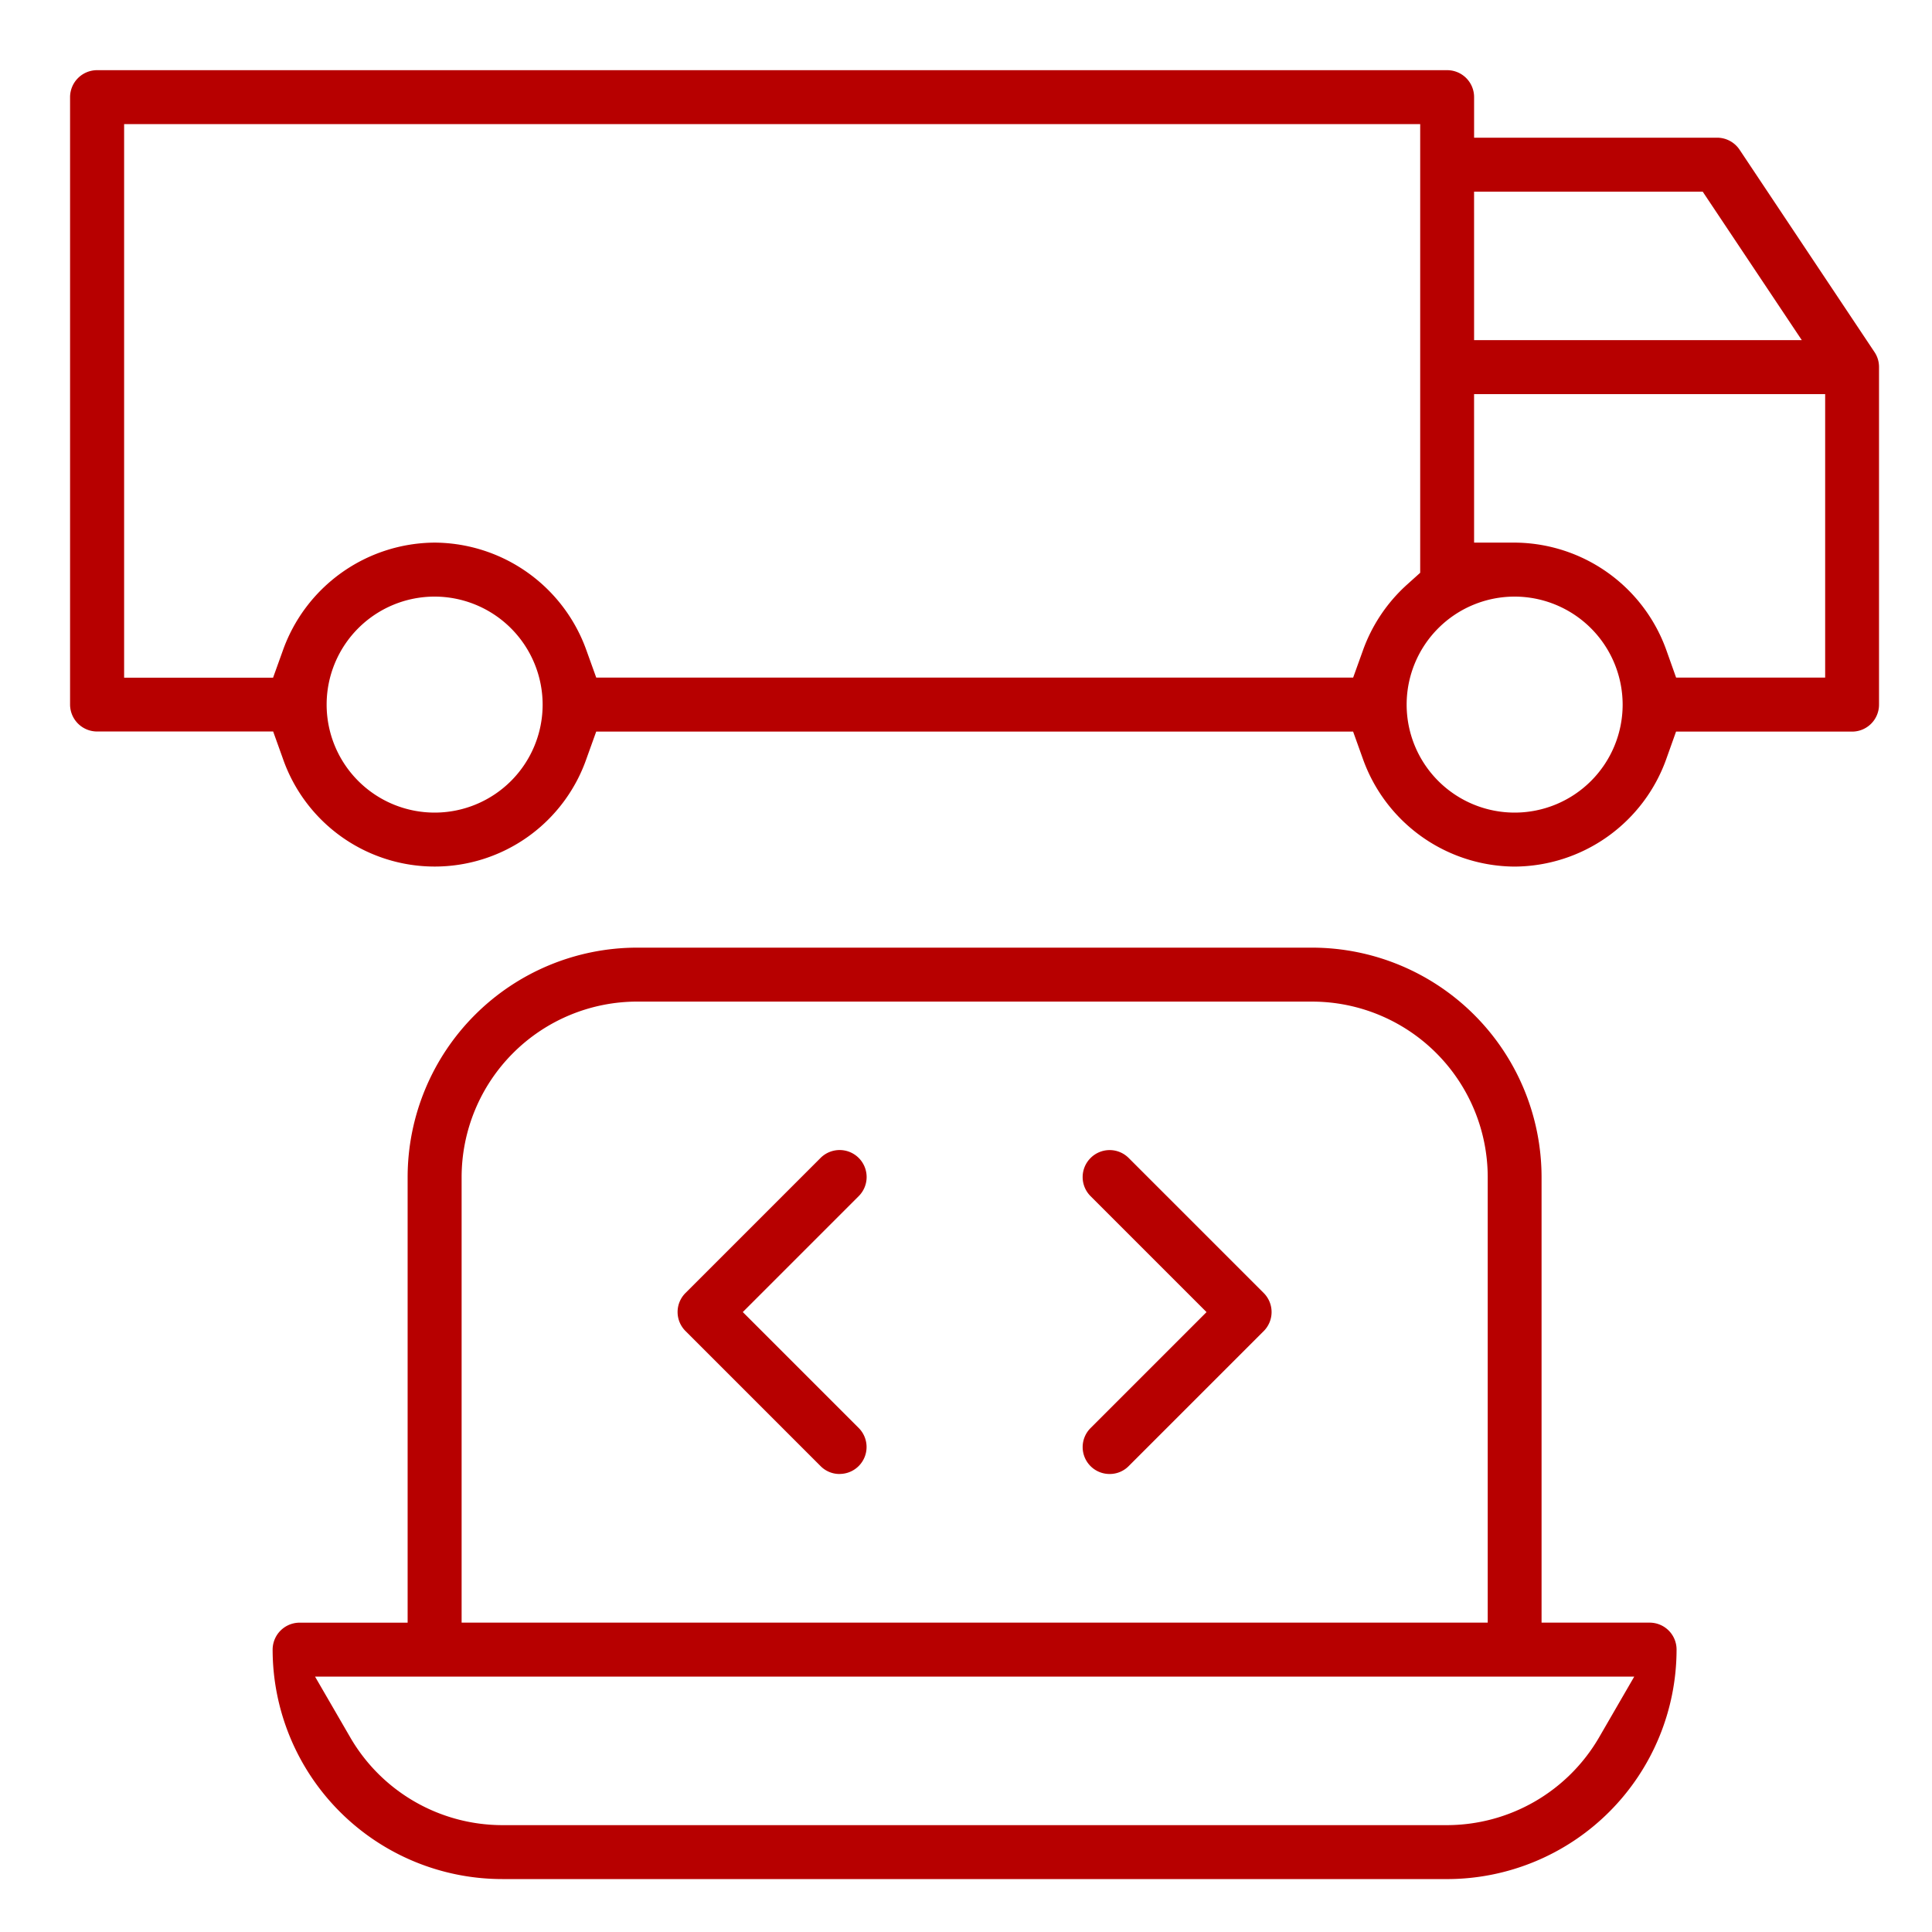
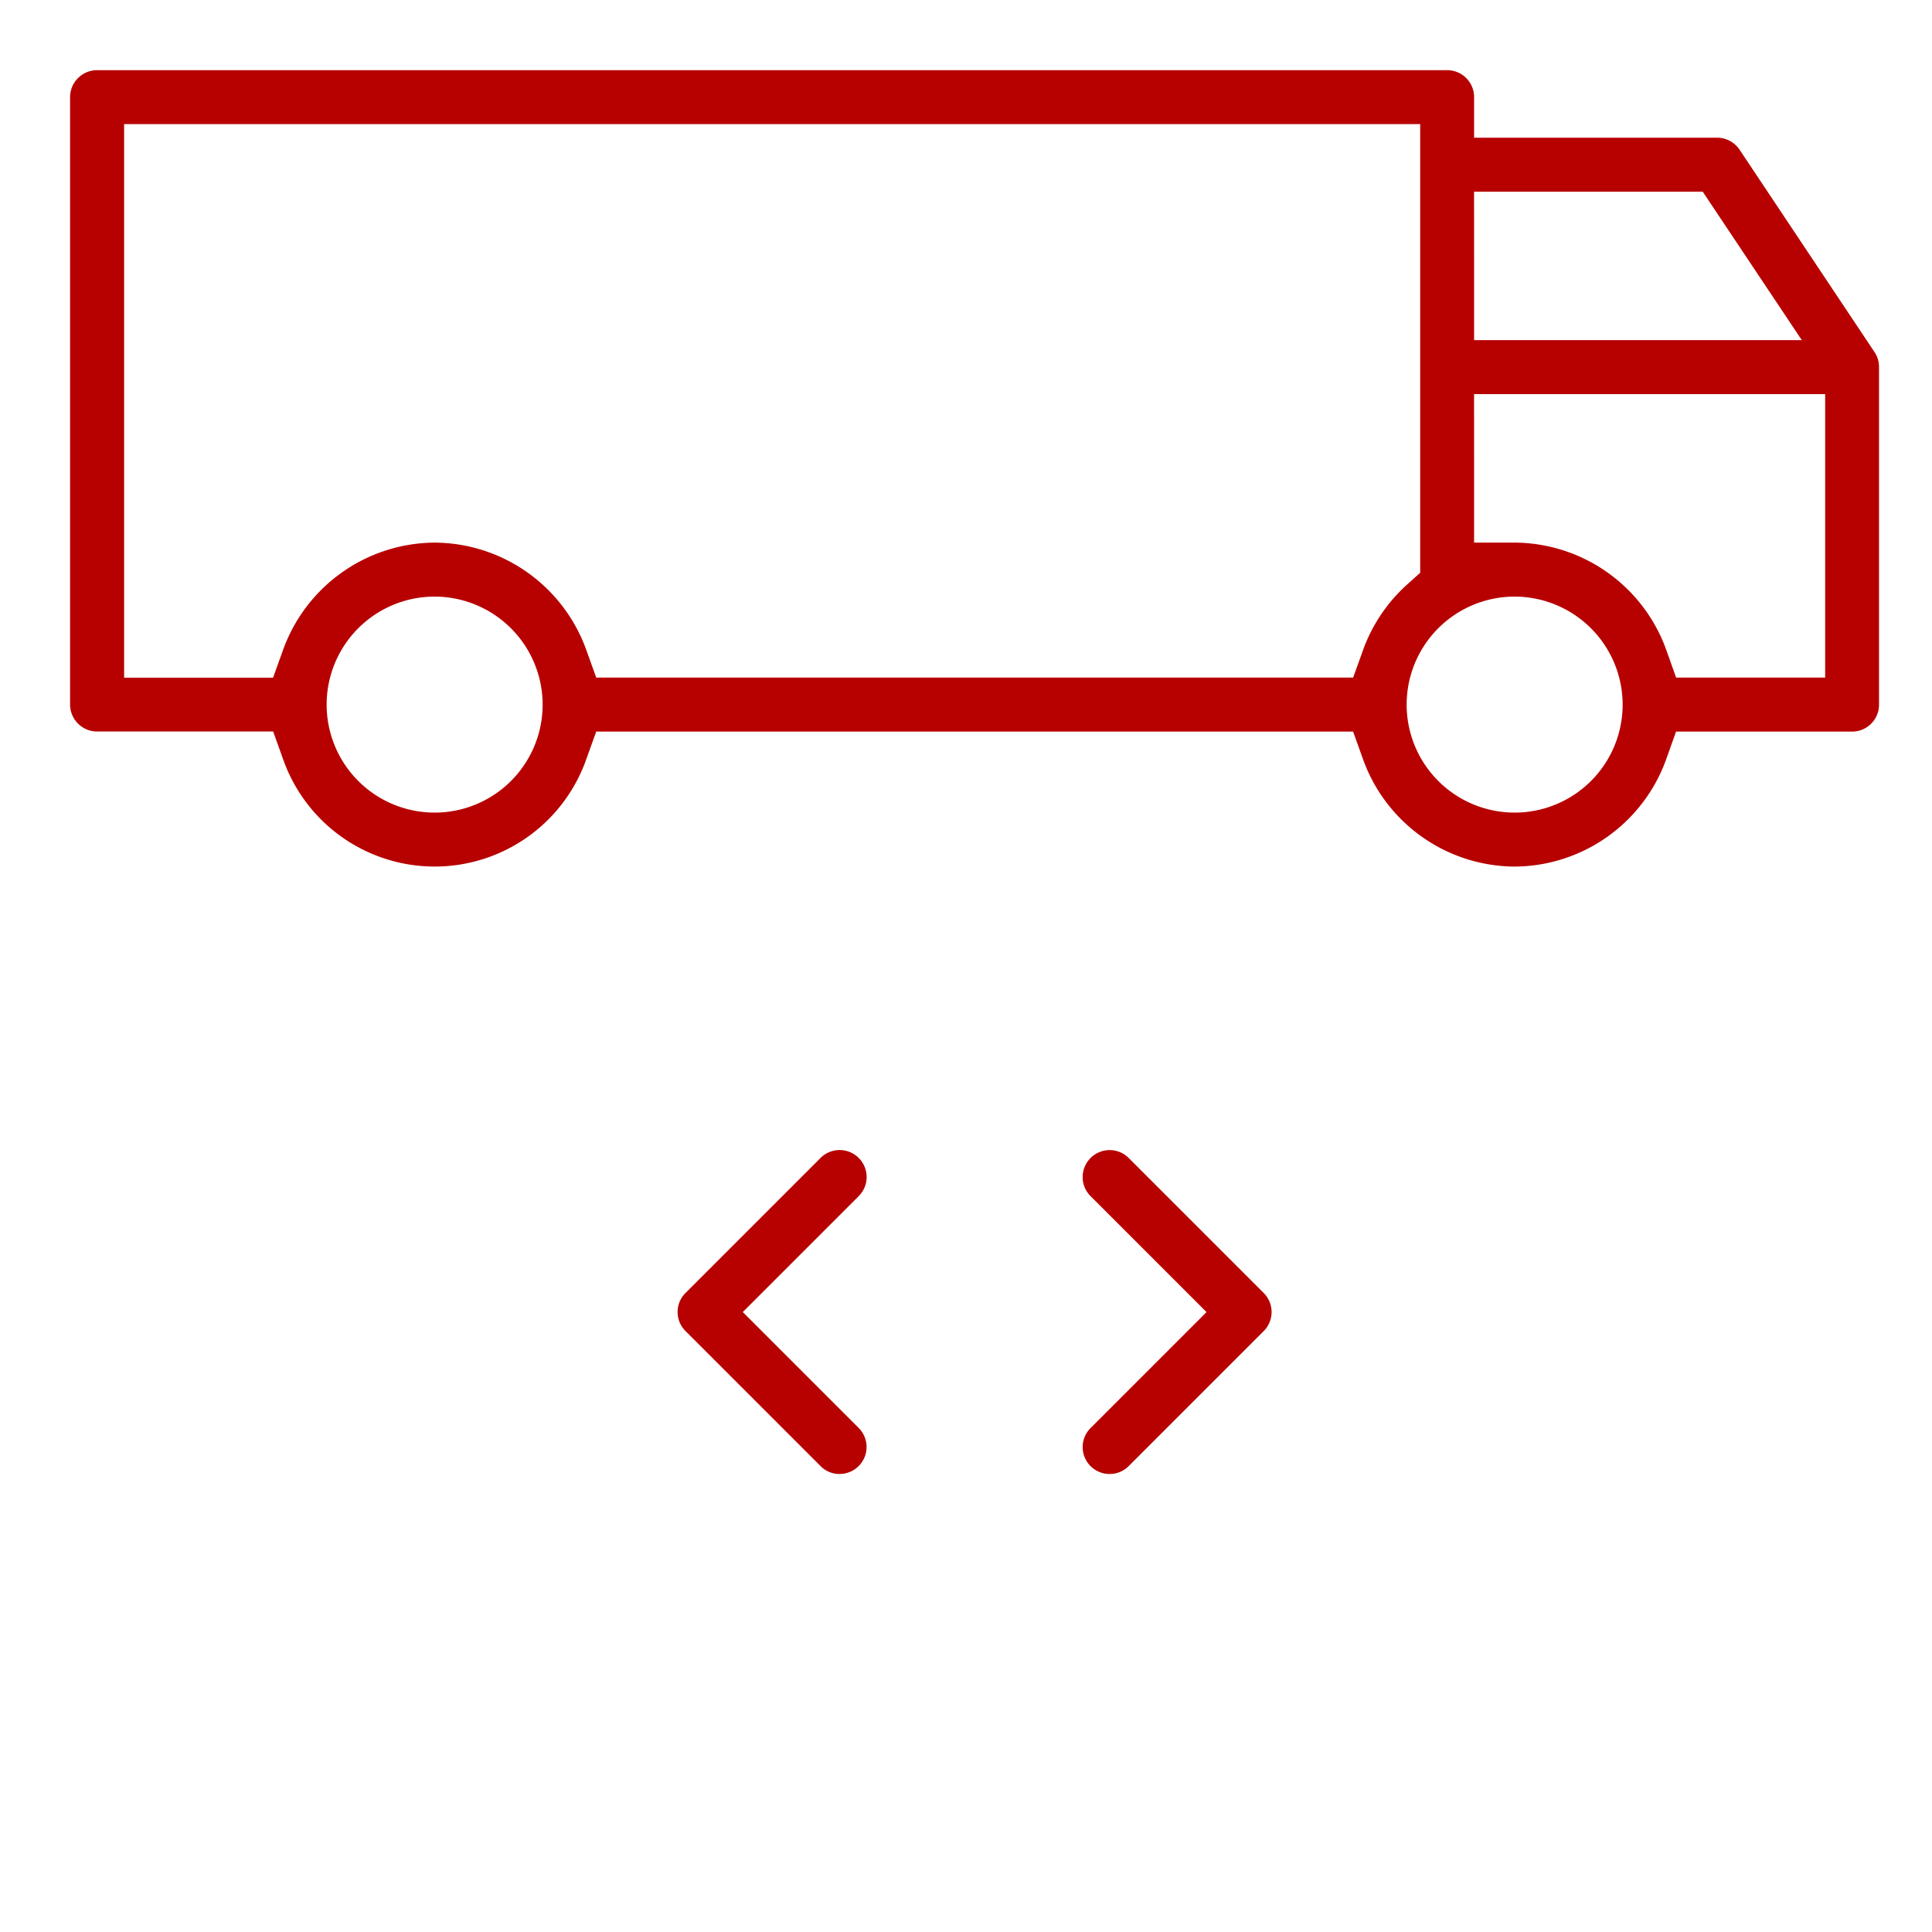
<svg xmlns="http://www.w3.org/2000/svg" width="90" height="90" viewBox="0 0 90 90">
  <defs>
    <clipPath id="clip-transportation-management-software">
      <rect width="90" height="90" />
    </clipPath>
  </defs>
  <g id="transportation-management-software" clip-path="url(#clip-transportation-management-software)">
    <g id="Group_3389" data-name="Group 3389" transform="translate(-55.911 -9.531)">
      <path id="Path_1618" data-name="Path 1618" d="M75.727,43.887a1.235,1.235,0,0,1-.89-.368l-6.289-6.289a1.249,1.249,0,0,1,0-1.777l6.289-6.289a1.257,1.257,0,0,1,1.777,1.78l-5.4,5.4,5.4,5.4a1.255,1.255,0,0,1-.887,2.141Z" transform="translate(19.299 34.308)" fill="#b70000" />
      <path id="Path_1619" data-name="Path 1619" d="M75.437,43.887a1.252,1.252,0,0,1-.887-2.141l5.4-5.4-5.4-5.4a1.253,1.253,0,0,1,0-1.78,1.253,1.253,0,0,1,1.773,0l6.289,6.289a1.256,1.256,0,0,1,0,1.777L76.323,43.52A1.239,1.239,0,0,1,75.437,43.887Z" transform="translate(32.166 34.308)" fill="#b70000" />
-       <path id="Path_1620" data-name="Path 1620" d="M72.872,69.189A10.7,10.7,0,0,1,62.178,58.5a1.259,1.259,0,0,1,1.261-1.255h5.028V36.489A10.7,10.7,0,0,1,79.16,25.8H110.6A10.7,10.7,0,0,1,121.29,36.489V57.244h5.034a1.254,1.254,0,0,1,1.255,1.255,10.7,10.7,0,0,1-10.687,10.691Zm-7.078-6.6a8.2,8.2,0,0,0,7.078,4.088h44.02a8.211,8.211,0,0,0,7.075-4.084l1.641-2.836H64.153ZM79.16,28.313a8.186,8.186,0,0,0-8.178,8.175V57.244h47.8V36.489a8.185,8.185,0,0,0-8.175-8.175Z" transform="translate(6.433 27.876)" fill="#b70000" />
      <path id="Path_1621" data-name="Path 1621" d="M126.469,49.9a7.549,7.549,0,0,1-7.075-5.034l-.45-1.255H83.685l-.45,1.251a7.487,7.487,0,0,1-14.149,0l-.45-1.255h-8.2a1.26,1.26,0,0,1-1.261-1.258v-28.3A1.26,1.26,0,0,1,60.439,12.8h62.886a1.255,1.255,0,0,1,1.255,1.258v1.887H135.9a1.263,1.263,0,0,1,1.047.56l6.289,9.433a1.238,1.238,0,0,1,.207.7V42.354a1.255,1.255,0,0,1-1.255,1.258h-8.2l-.446,1.251A7.547,7.547,0,0,1,126.469,49.9Zm0-12.577a5.031,5.031,0,1,0,5.031,5.031A5.038,5.038,0,0,0,126.469,37.323Zm-50.308,0a5.031,5.031,0,1,0,5.028,5.031A5.038,5.038,0,0,0,76.16,37.323Zm48.419-2.515h1.89a7.549,7.549,0,0,1,7.075,5.034l.446,1.255h6.943V27.891H124.579Zm-48.419,0a7.553,7.553,0,0,1,7.075,5.037l.45,1.251h35.26l.45-1.251a7.544,7.544,0,0,1,2.047-3.069l.626-.563v-20.9H61.693V41.1h6.939l.45-1.251A7.554,7.554,0,0,1,76.16,34.808Zm48.419-9.433h15.265l-4.616-6.917h-10.65Z" transform="translate(0 0)" fill="#b70000" />
    </g>
  </g>
</svg>